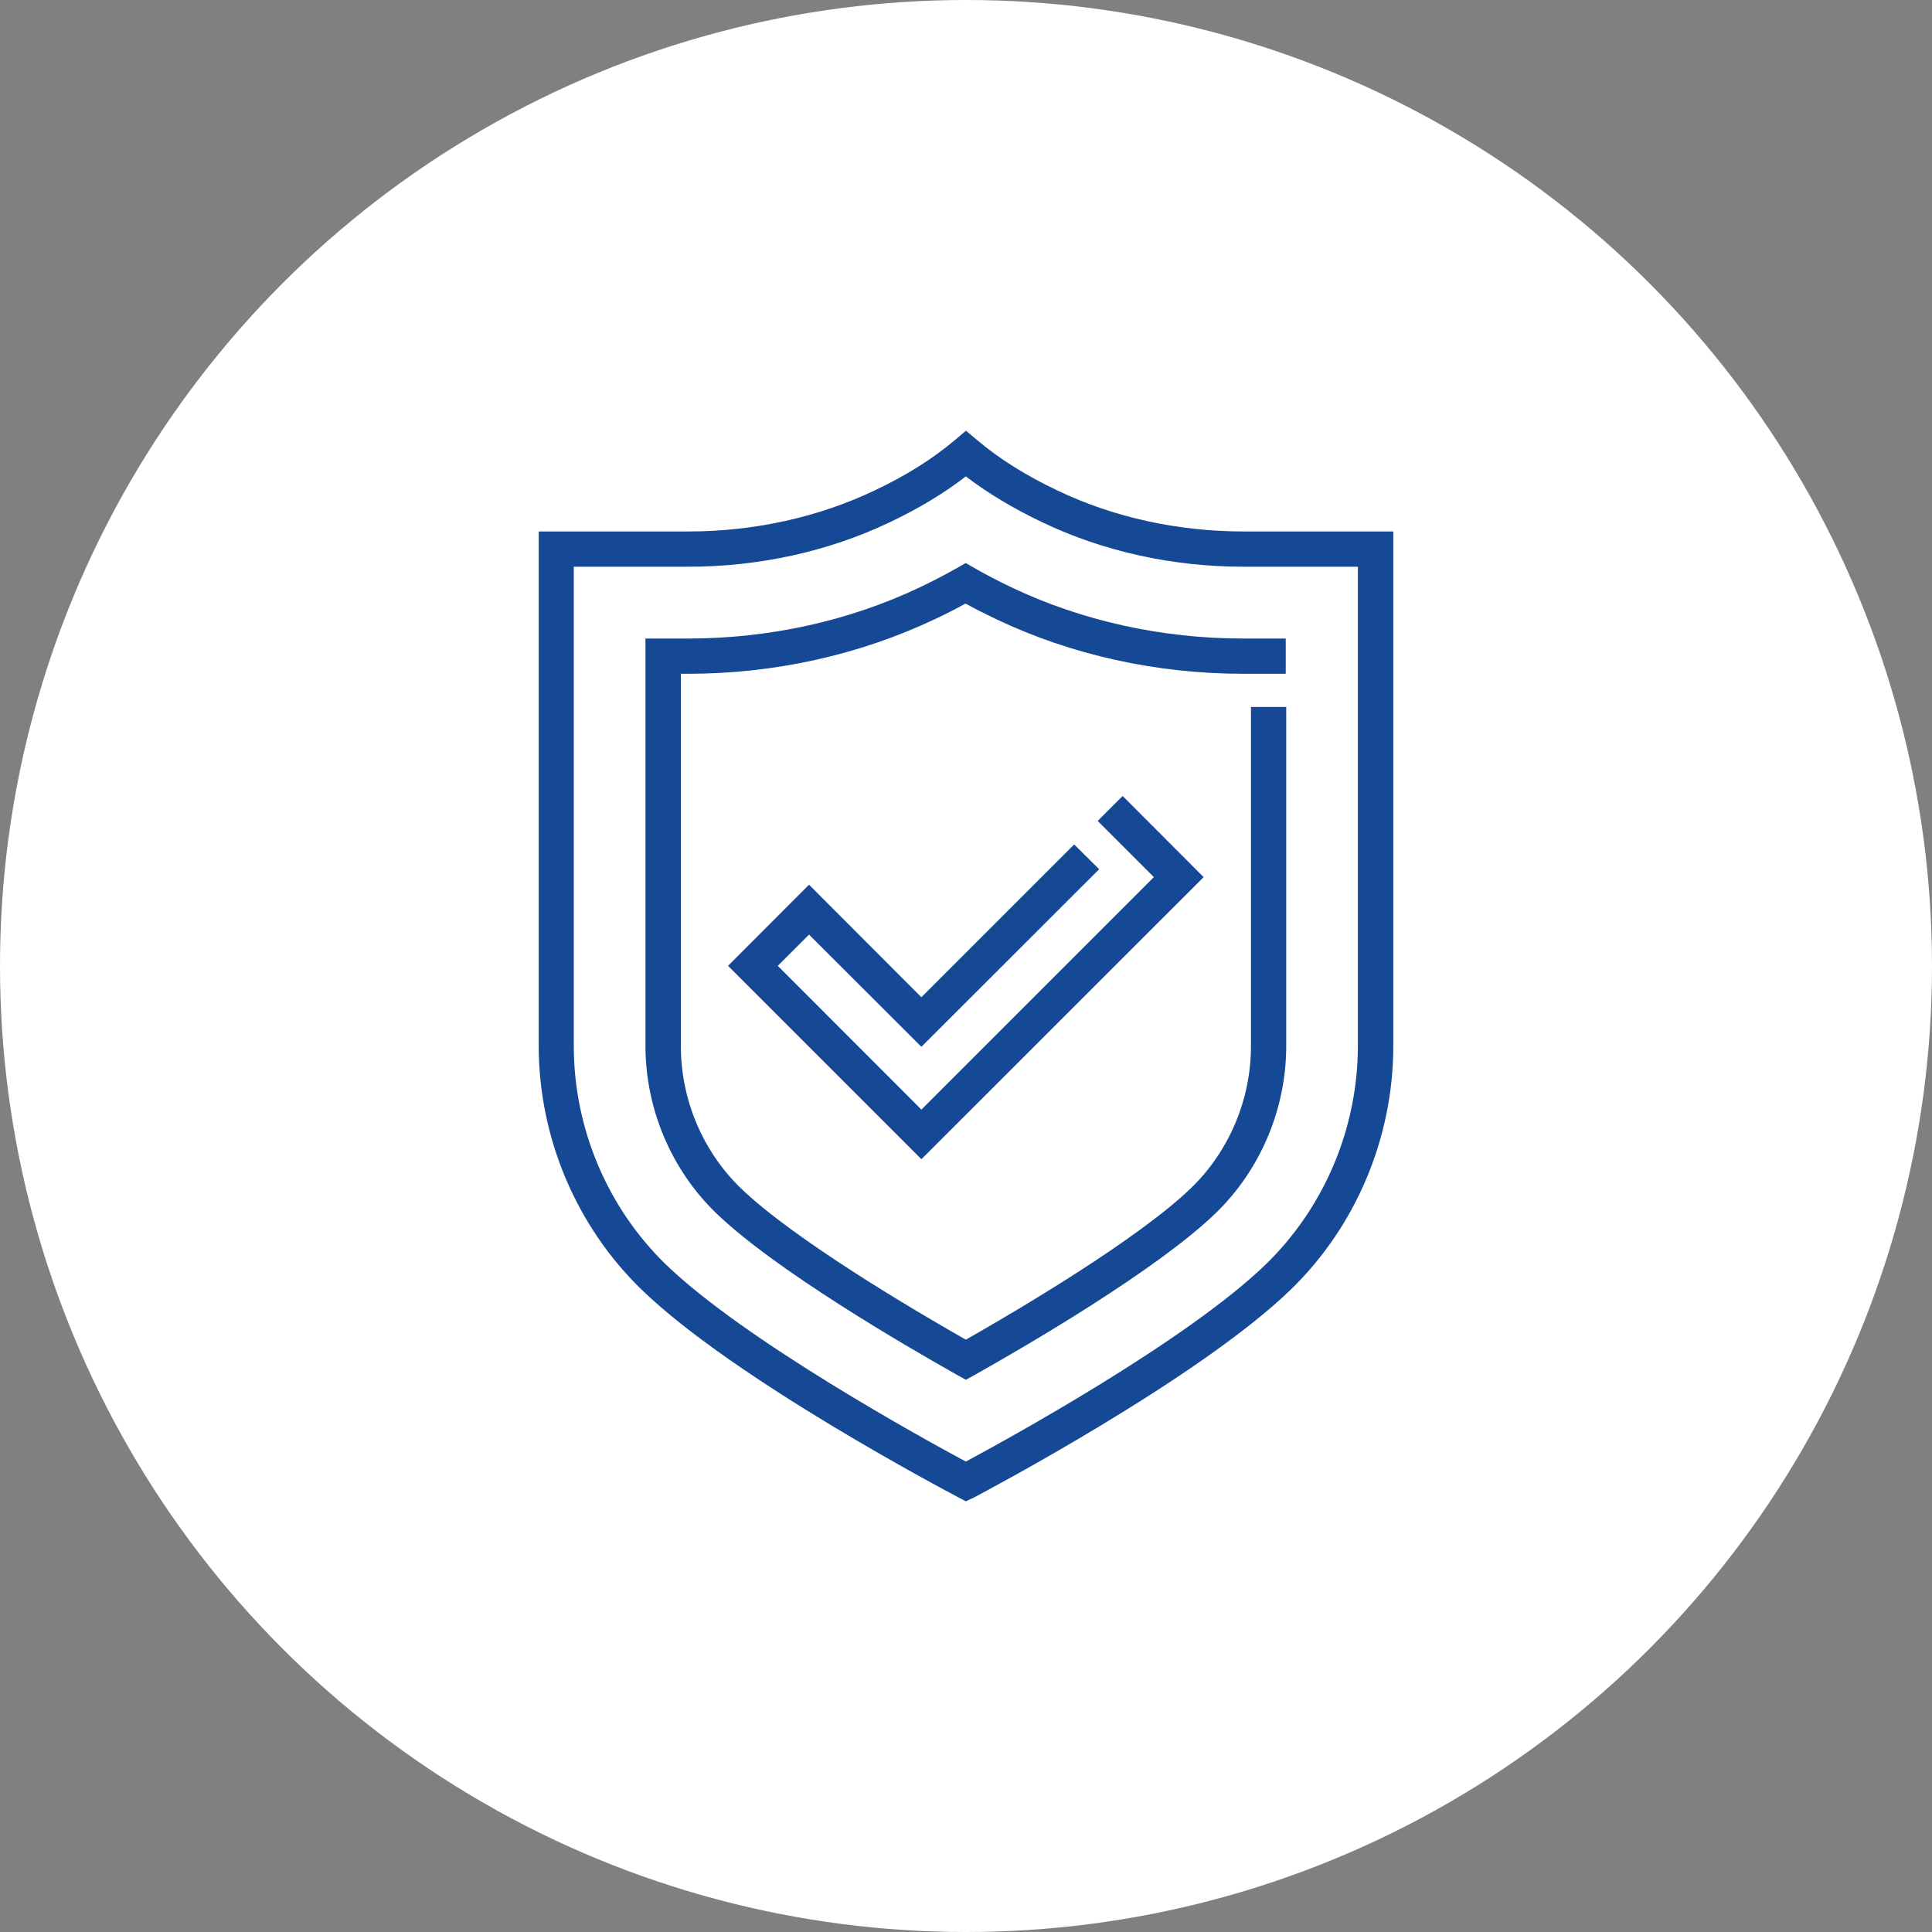
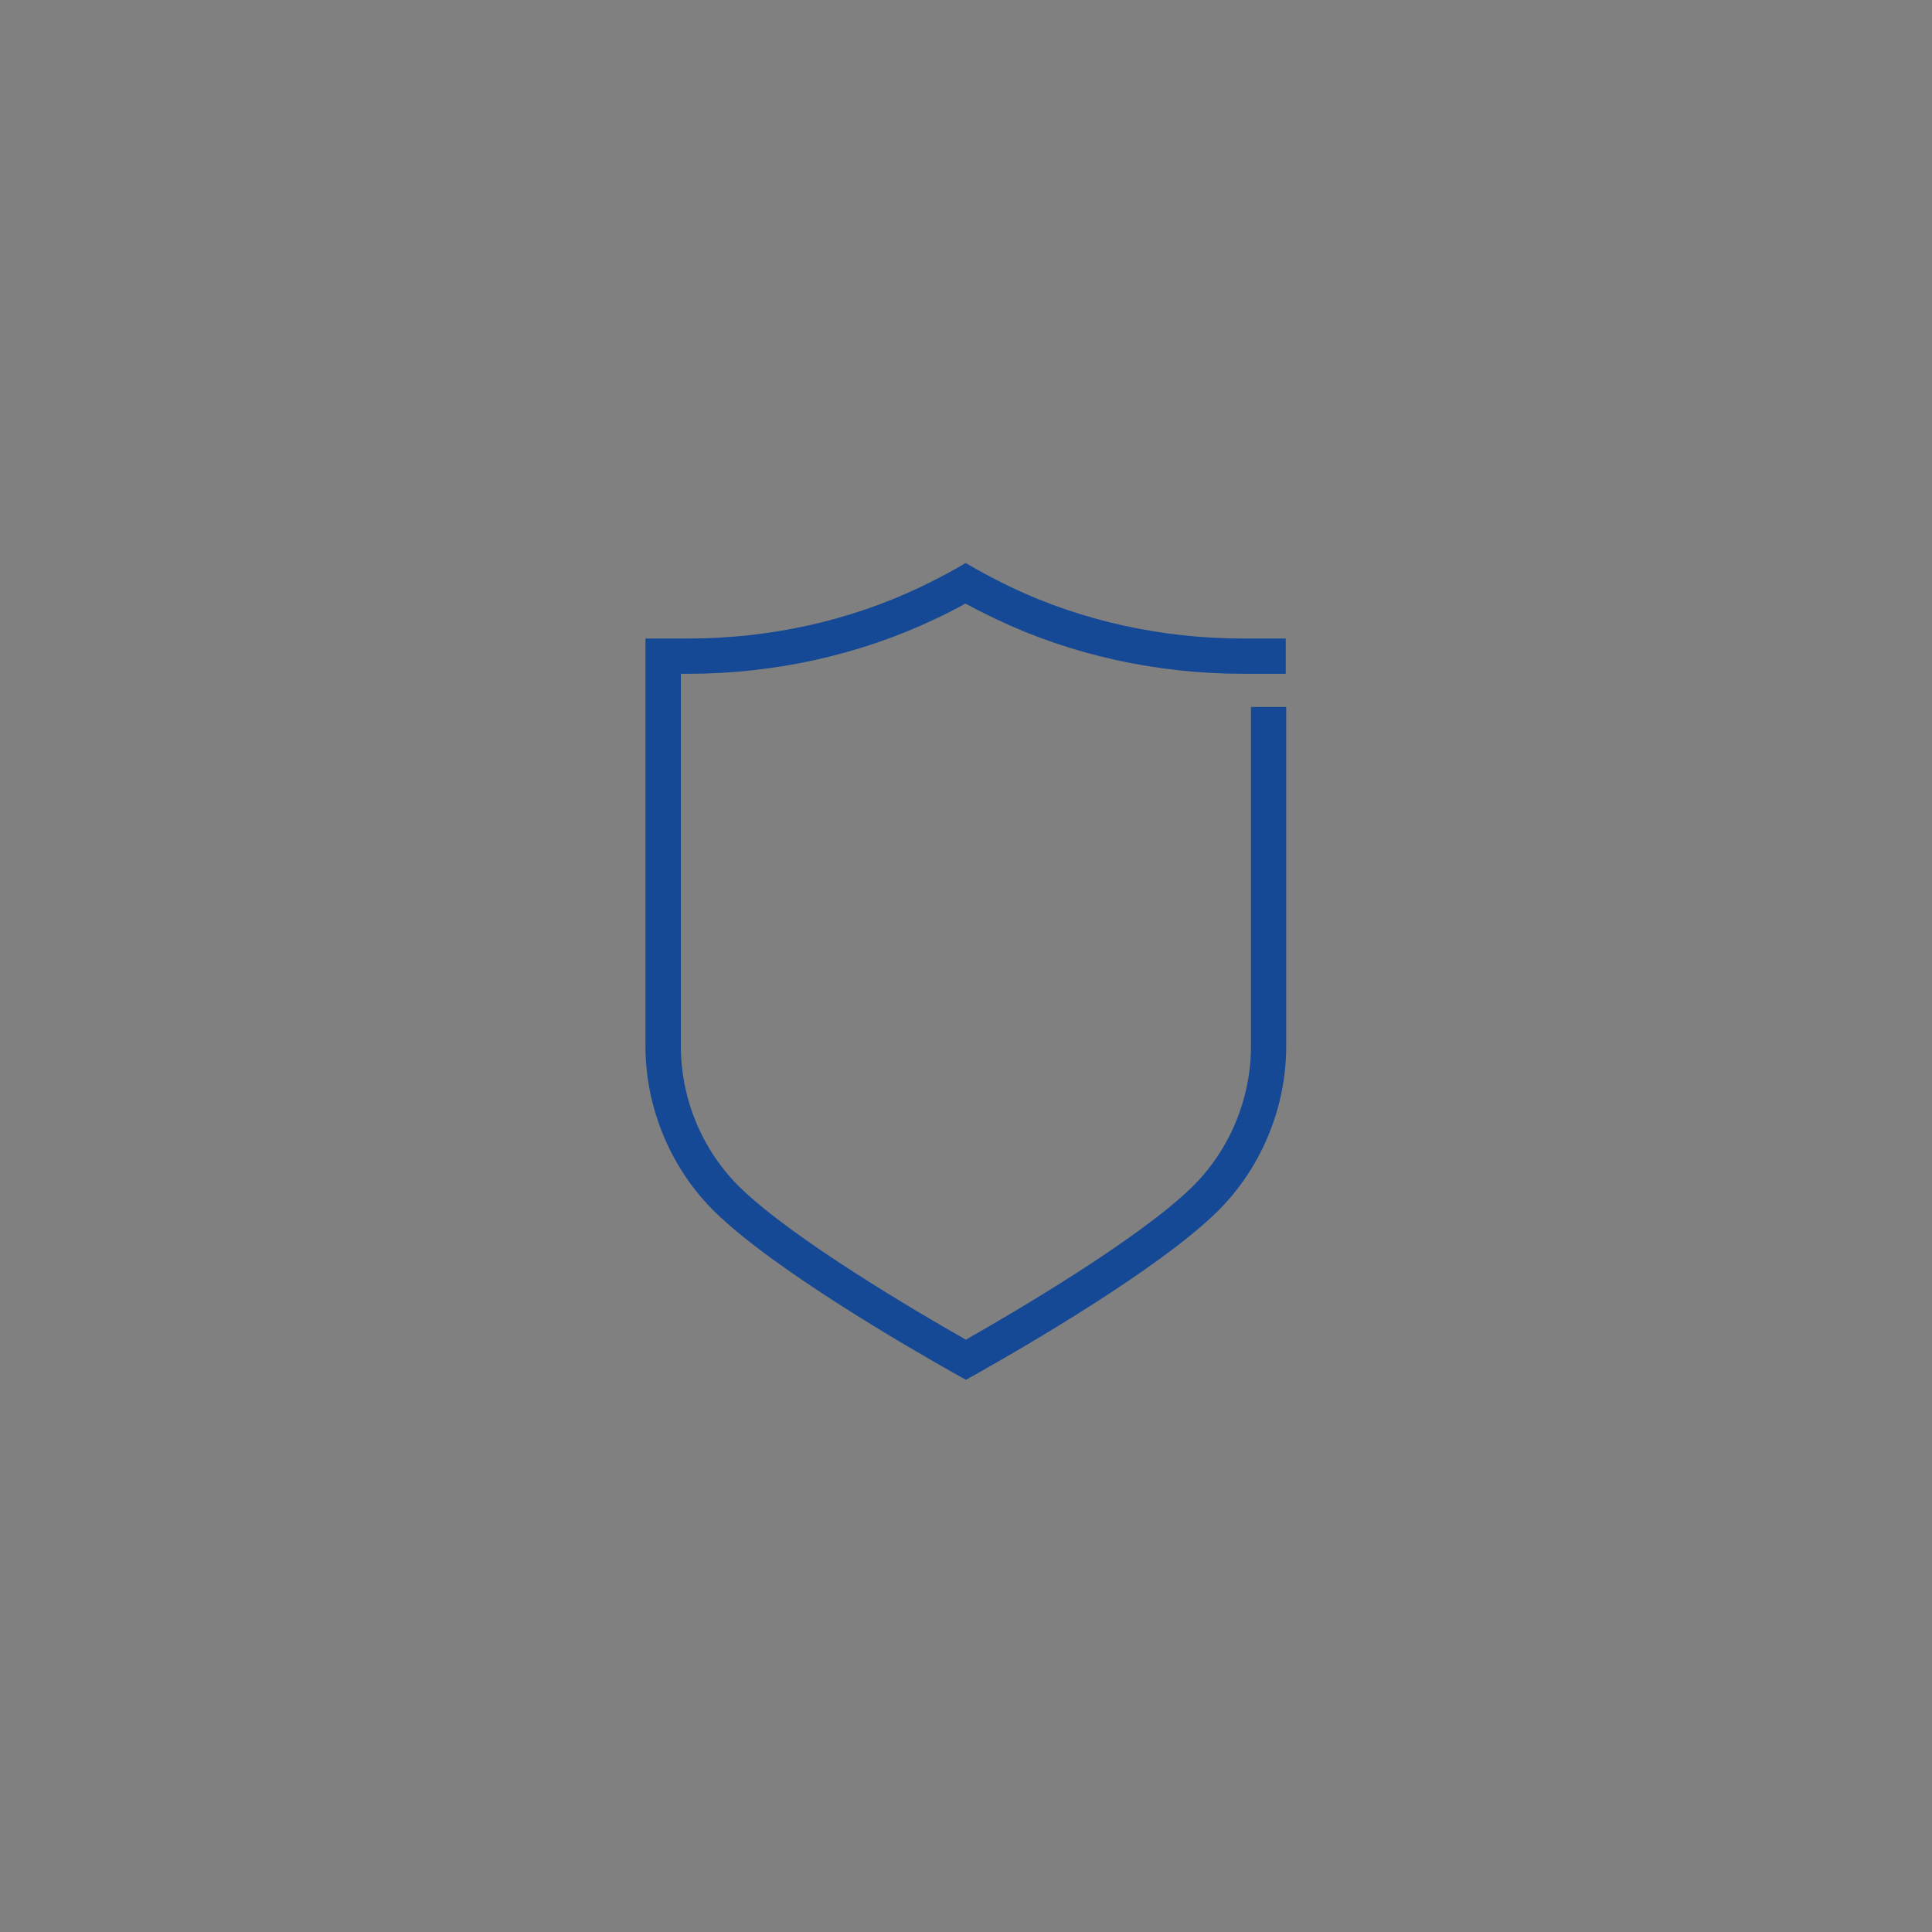
<svg xmlns="http://www.w3.org/2000/svg" version="1.1" id="Layer_1" x="0px" y="0px" viewBox="0 0 1200 1200" style="enable-background:new 0 0 1200 1200;" xml:space="preserve">
  <rect x="0" y="0" width="1200" height="1200" fill="#808080" stroke="none" />
  <style type="text/css">
	.st0{fill:#FFFFFF;}
	.st1{fill:#154995;}
</style>
-   <circle class="st0" cx="600" cy="600" r="600" />
  <g>
-     <polygon class="st1" points="572.3,720 452.2,599.9 502.5,549.5 572.3,619.4 667.2,524.5 682.7,539.9 572.3,650.2 502.5,580.5    483.1,599.9 572.3,689.2 716.7,544.8 681.8,509.9 697.3,494.4 747.6,544.8  " />
-     <path class="st1" d="M599.9,932.5l-5.1-2.7c-5.6-3-138.7-73-196.2-128.7c-40.7-39.4-64-94.6-64-151.6V330.1h93.1   c40.6,0,80.5-8.8,115.4-25.4c19.5-9.2,36.2-19.7,49.8-31.2l7.1-6l7.1,6c13.6,11.5,30.3,22,49.8,31.2   c34.9,16.7,74.8,25.4,115.4,25.4h93.1v319.7c0,56.9-23.3,112.2-64,151.5C743.9,856.8,610.8,927,605.2,930L599.9,932.5z M356.4,352   v297.8c0,51,20.9,100.5,57.4,135.8C463,833,574.7,894.3,599.9,907.8c25.2-13.5,137-74.8,186.1-122.3   c36.5-35.3,57.4-84.8,57.4-135.8V352h-71.2c-43.8,0-87-9.5-124.8-27.6c-17.9-8.5-33.9-18.1-47.5-28.5   c-13.6,10.5-29.5,20.1-47.5,28.6c-37.8,18-80.9,27.5-124.8,27.5H356.4z" />
    <path class="st1" d="M599.9,857l-5.4-3c-32.9-18.5-113.4-65.4-149.8-100.6c-27.8-26.9-43.8-64.8-43.8-103.8v-253h26.6   c50.4,0,100.2-11,144-31.9c7.8-3.7,15.5-7.7,22.9-11.9l5.4-3.1l5.4,3.1c7.3,4.2,15.1,8.2,23,12c43.7,20.8,93.4,31.8,143.8,31.8   h26.6v21.9H772c-53.6,0-106.6-11.7-153.2-33.9c-6.5-3.1-12.9-6.3-19.1-9.7c-6.2,3.4-12.5,6.6-18.9,9.6c-46.7,22.2-99.7,34-153.3,34   h-4.6v231.3c0,33.1,13.5,65.2,37.1,88.1c33.3,32.2,109.8,77.1,139.9,94.2c30.1-17.1,106.6-62,139.9-94.2   c23.6-22.8,37.2-55,37.2-88.1V439.1h21.9v210.6c0,39-16,76.9-43.8,103.8c-36.3,35.1-116.8,82-149.7,100.5L599.9,857z" />
  </g>
</svg>